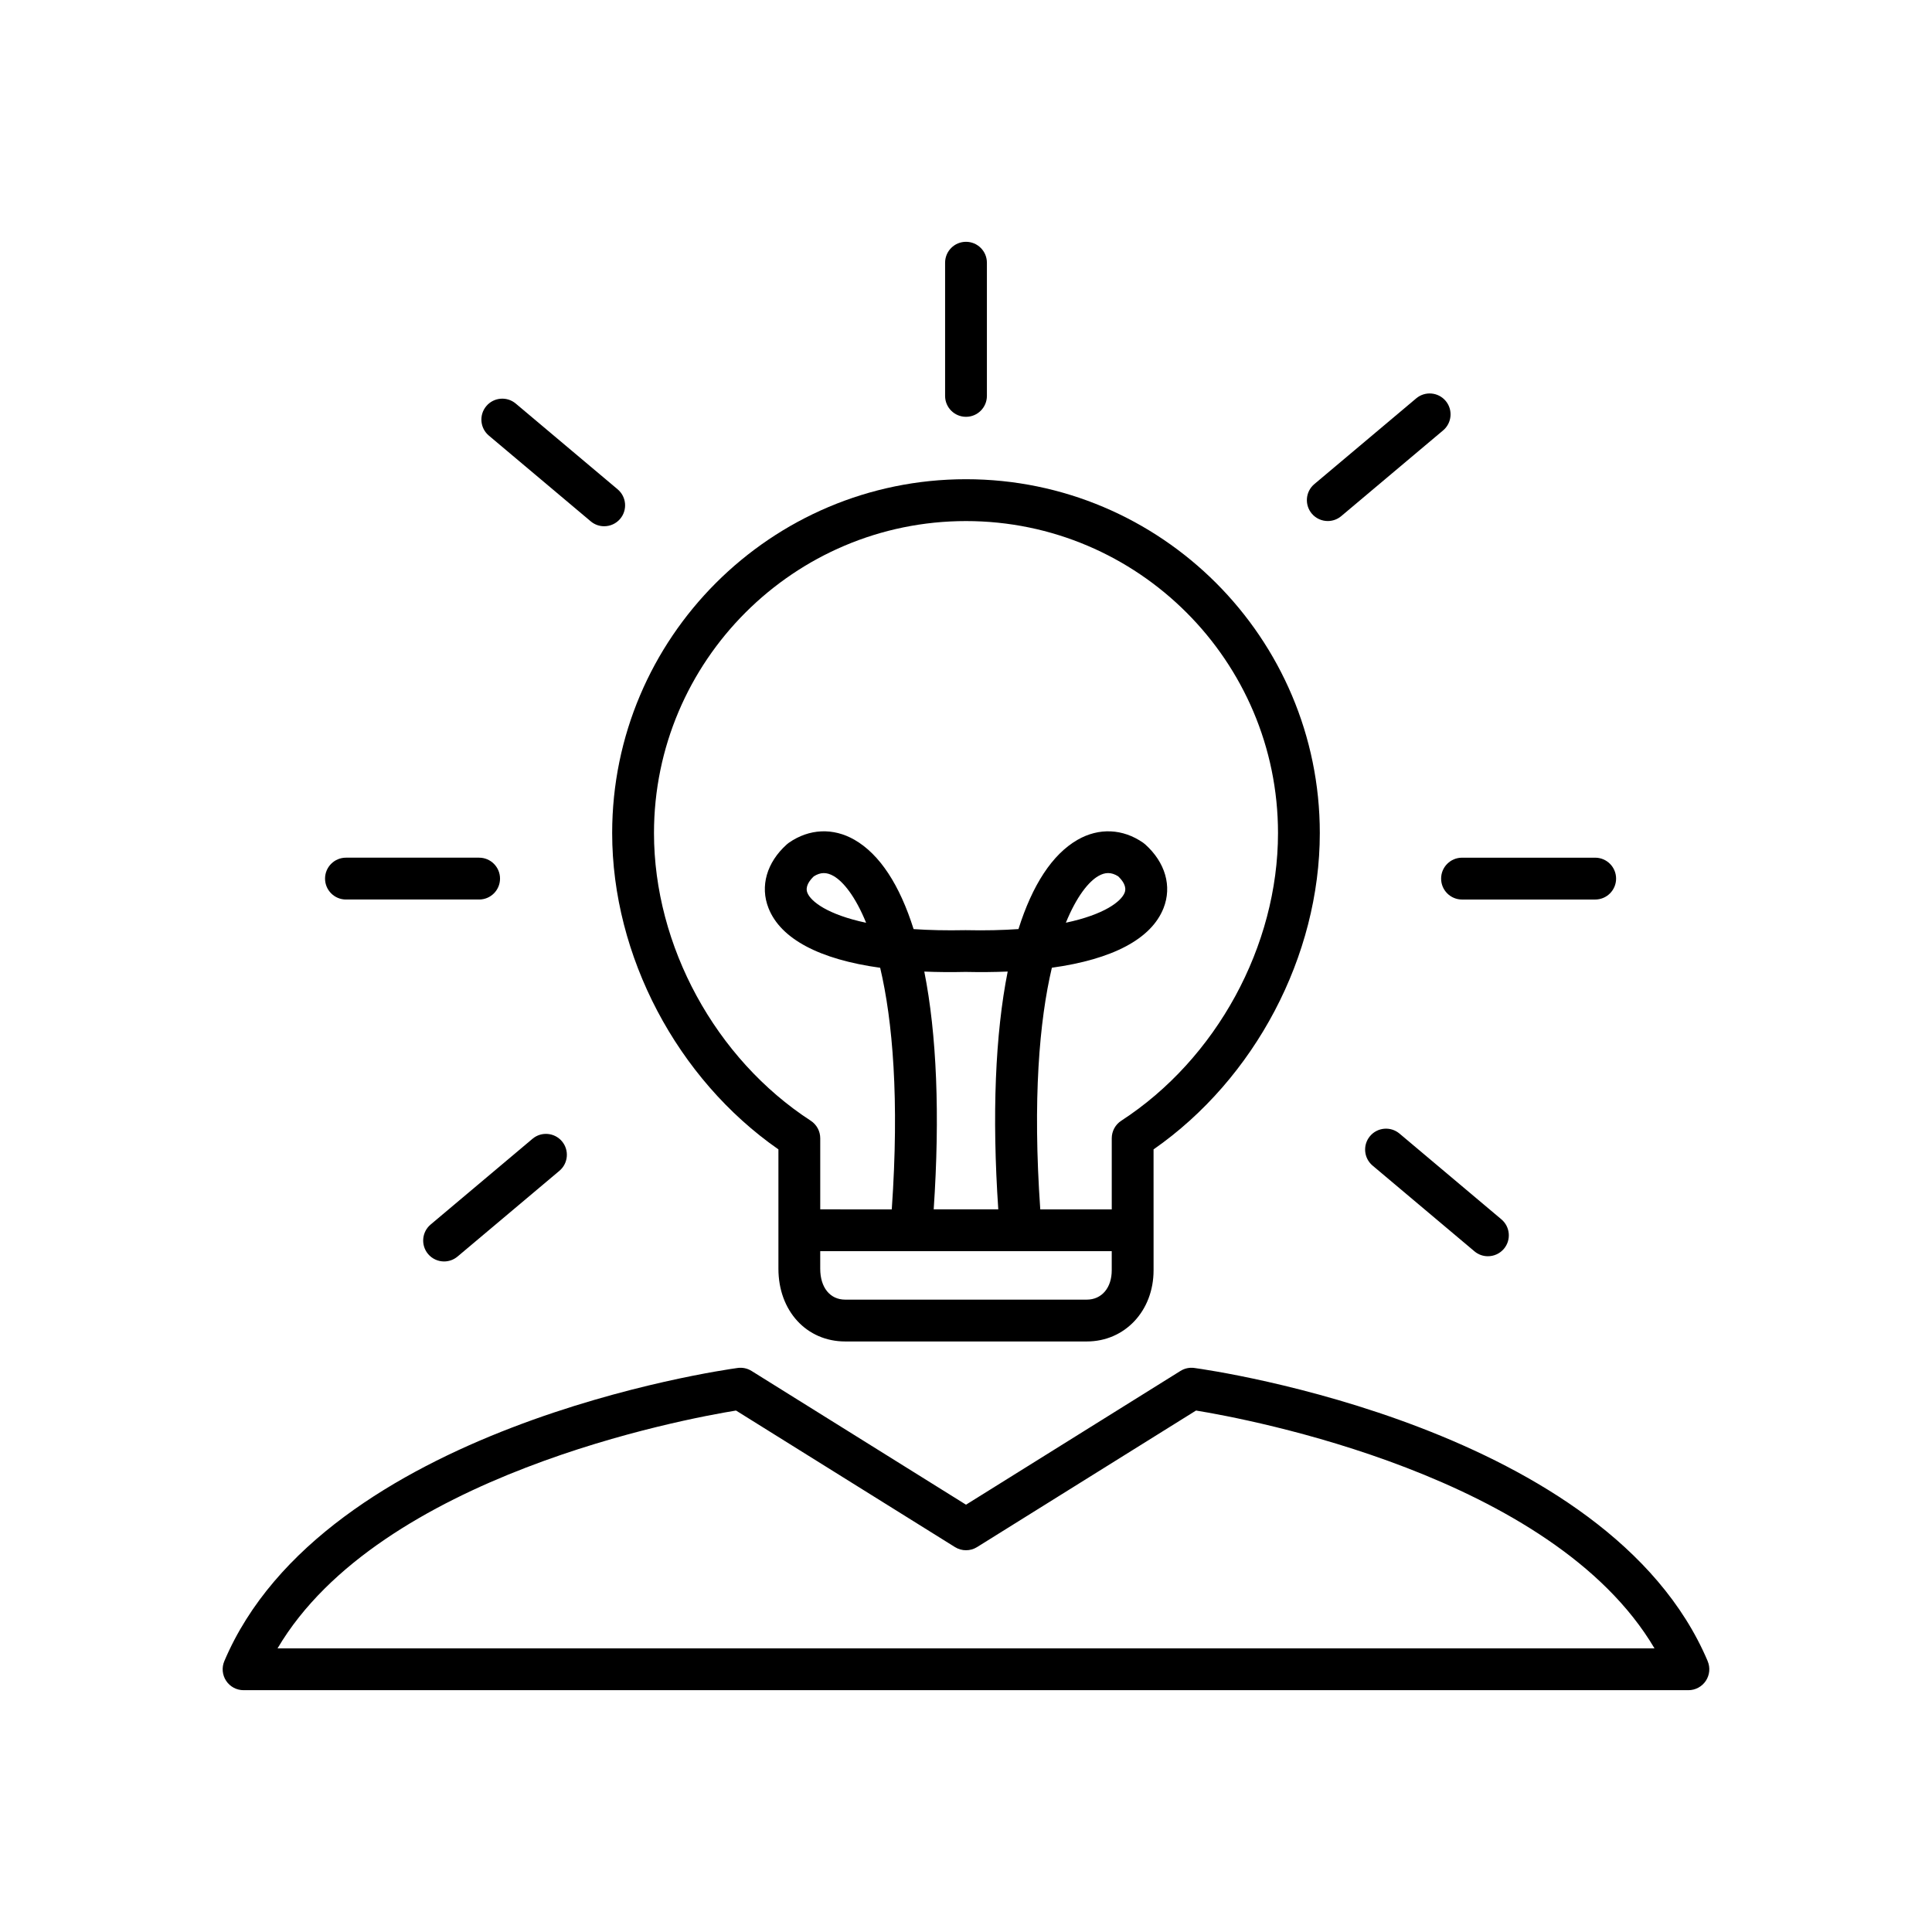
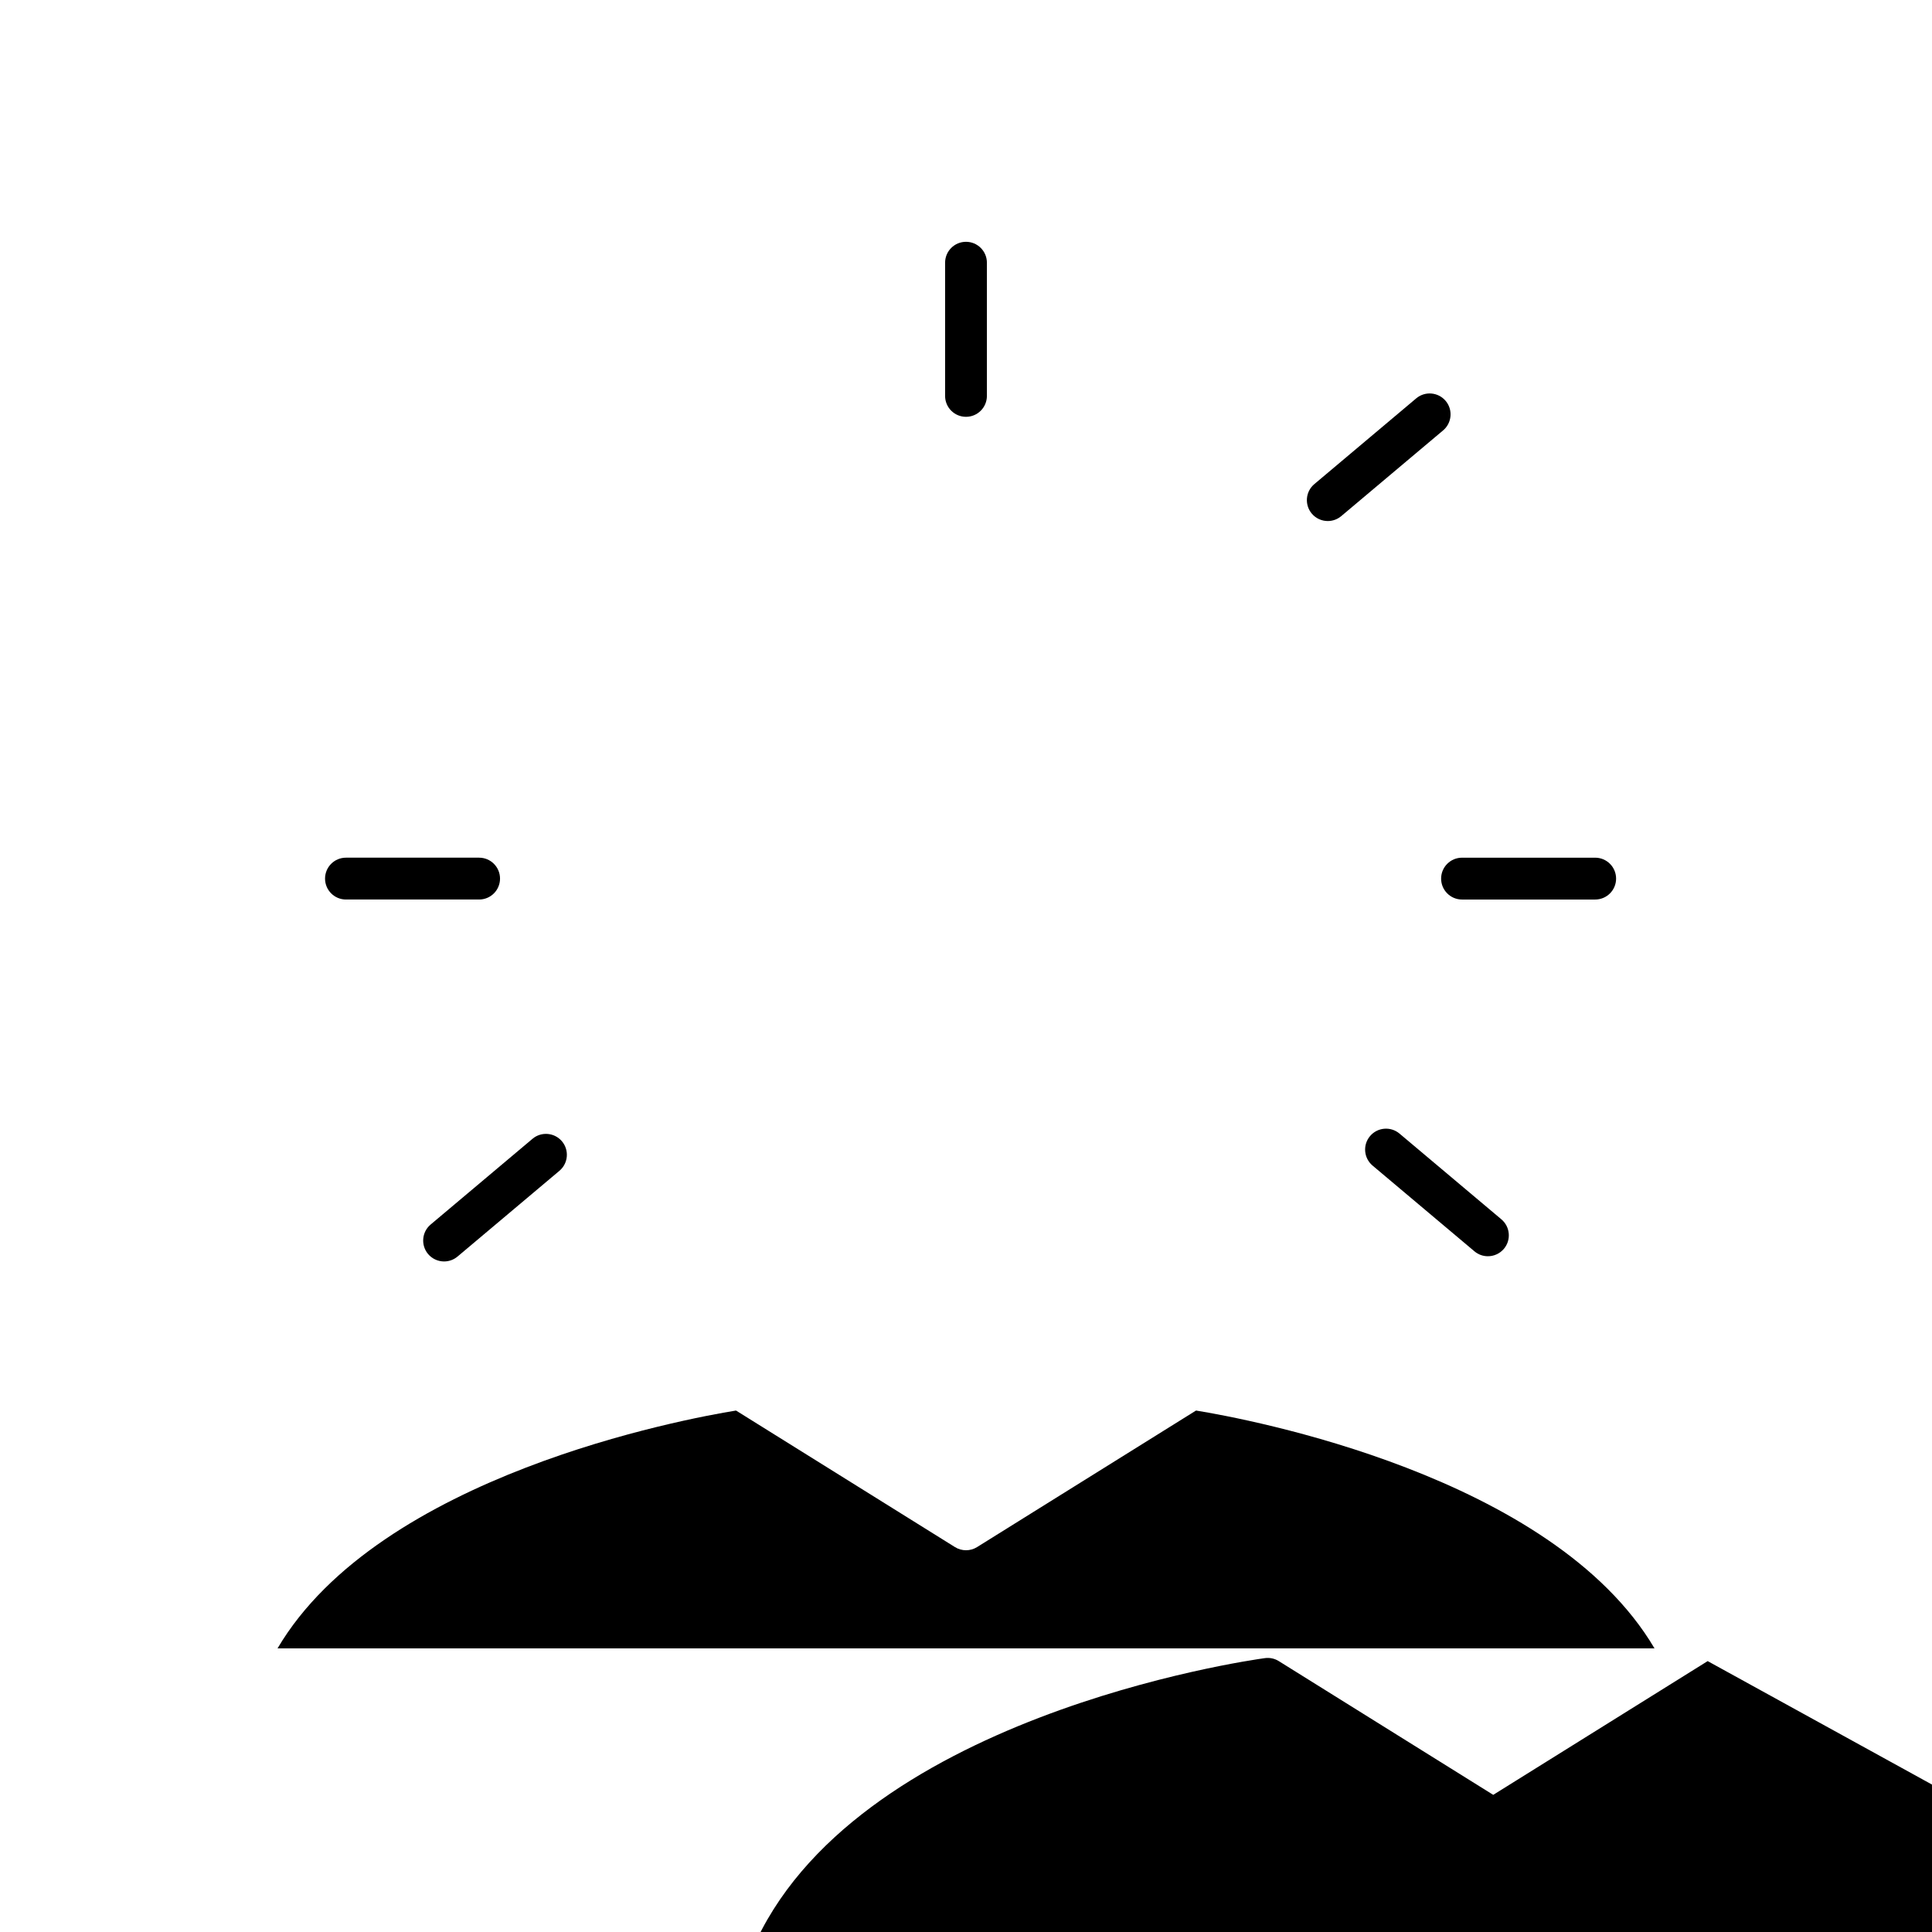
<svg xmlns="http://www.w3.org/2000/svg" fill="#000000" width="800px" height="800px" version="1.1" viewBox="144 144 512 512">
  <g>
-     <path d="m596.55 584.21c-26.316-62.055-131.57-77.078-136.04-77.684-1.289-0.18-2.578 0.102-3.68 0.789l-56.828 35.445-56.832-35.445c-1.098-0.684-2.394-0.965-3.68-0.789-4.469 0.609-109.72 15.629-136.04 77.684-0.727 1.711-0.547 3.676 0.48 5.227 1.023 1.551 2.762 2.481 4.621 2.481h382.89c1.859 0 3.598-0.934 4.621-2.481 1.027-1.551 1.211-3.512 0.48-5.227zm-379-3.375c27.059-45.887 107.92-60.82 121.5-63.027l58.023 36.184c1.793 1.121 4.074 1.121 5.863 0l58.023-36.184c13.578 2.207 94.441 17.141 121.5 63.027z" />
-     <path d="m350.29 448.6v31.629c0 11.168 7.445 19.273 17.699 19.273h64.02c10.09 0 17.699-8.109 17.699-18.859v-10.613l-0.004-21.43c26.859-18.707 44.059-51.27 44.059-83.832 0-51.703-42.062-93.77-93.766-93.77s-93.766 42.062-93.766 93.77c0 32.562 17.199 65.125 44.059 83.832zm88.332 32.043c0 4.648-2.66 7.773-6.617 7.773h-64.02c-4.019 0-6.617-3.215-6.617-8.188v-4.656h77.254zm-49.676-79.164c3.453 0.141 7.102 0.18 10.934 0.09 3.918 0.086 7.644 0.051 11.168-0.098-3.293 16.551-4.188 38.008-2.492 63.016h-17.117c1.695-25.004 0.801-46.457-2.492-63.008zm11.051-119.39c45.594 0 82.688 37.094 82.688 82.684 0 29.918-16.305 59.84-41.539 76.234-1.57 1.02-2.519 2.769-2.519 4.648v18.84h-18.945c-2.043-29.258-0.223-50.039 3.074-64.035 16.094-2.234 26.363-7.625 29.59-15.789 2.293-5.801 0.477-12.121-4.859-16.906-0.168-0.152-0.344-0.293-0.531-0.422-5.391-3.758-11.746-4.035-17.402-0.781-6.707 3.863-11.969 11.984-15.648 23.652-4.117 0.289-8.785 0.402-14.016 0.289-5.156 0.105-9.723 0-13.777-0.281-3.68-11.672-8.945-19.797-15.656-23.664-5.664-3.254-12.004-2.973-17.402 0.781-0.188 0.129-0.363 0.27-0.531 0.422-5.34 4.789-7.152 11.105-4.859 16.906 3.234 8.18 13.535 13.578 29.59 15.805 3.301 14 5.113 34.777 3.074 64.023l-18.957-0.004v-18.84c0-1.879-0.949-3.625-2.519-4.648-25.234-16.395-41.539-46.32-41.539-76.234 0-45.59 37.094-82.68 82.688-82.68zm26.469 106.44c2.867-7.012 6.047-10.898 8.609-12.375 0.898-0.52 1.75-0.781 2.594-0.781 0.887 0 1.758 0.289 2.668 0.867 1.188 1.133 2.332 2.734 1.699 4.344-0.91 2.293-5.297 5.766-15.57 7.945zm-52.934 0.016c-10.258-2.176-14.668-5.664-15.57-7.953-0.637-1.609 0.512-3.211 1.699-4.344 1.77-1.133 3.41-1.156 5.258-0.09 2.559 1.477 5.742 5.363 8.613 12.387z" />
+     <path d="m596.55 584.21l-56.828 35.445-56.832-35.445c-1.098-0.684-2.394-0.965-3.68-0.789-4.469 0.609-109.72 15.629-136.04 77.684-0.727 1.711-0.547 3.676 0.48 5.227 1.023 1.551 2.762 2.481 4.621 2.481h382.89c1.859 0 3.598-0.934 4.621-2.481 1.027-1.551 1.211-3.512 0.48-5.227zm-379-3.375c27.059-45.887 107.92-60.82 121.5-63.027l58.023 36.184c1.793 1.121 4.074 1.121 5.863 0l58.023-36.184c13.578 2.207 94.441 17.141 121.5 63.027z" />
    <path d="m400 254.46c3.059 0 5.539-2.481 5.539-5.543v-35.293c0-3.059-2.481-5.543-5.539-5.543s-5.539 2.481-5.539 5.543v35.293c-0.004 3.062 2.477 5.543 5.539 5.543z" />
    <path d="m235.68 382.38h35.293c3.059 0 5.539-2.481 5.539-5.543 0-3.059-2.481-5.543-5.539-5.543h-35.293c-3.059 0-5.539 2.481-5.539 5.543 0 3.059 2.481 5.543 5.539 5.543z" />
    <path d="m525.91 376.84c0 3.059 2.481 5.543 5.539 5.543h35.293c3.059 0 5.539-2.481 5.539-5.543 0-3.059-2.481-5.543-5.539-5.543h-35.293c-3.059 0-5.539 2.484-5.539 5.543z" />
-     <path d="m300.55 282.16c1.039 0.875 2.301 1.301 3.562 1.301 1.578 0 3.148-0.672 4.246-1.973 1.969-2.34 1.668-5.84-0.676-7.812l-27-22.723c-2.34-1.973-5.84-1.672-7.809 0.672-1.969 2.34-1.668 5.84 0.676 7.812z" />
    <path d="m495.88 282.08c1.258 0 2.523-0.43 3.562-1.301l27-22.723c2.34-1.969 2.641-5.469 0.676-7.812-1.973-2.344-5.473-2.641-7.809-0.672l-27 22.723c-2.34 1.969-2.641 5.469-0.676 7.812 1.098 1.301 2.668 1.973 4.246 1.973z" />
    <path d="m507.07 445.08c-1.969 2.34-1.668 5.84 0.676 7.812l27 22.723c1.039 0.875 2.301 1.301 3.562 1.301 1.578 0 3.148-0.672 4.246-1.973 1.969-2.34 1.668-5.84-0.676-7.812l-27-22.723c-2.344-1.969-5.84-1.668-7.809 0.672z" />
    <path d="m285.12 445.79-27 22.723c-2.34 1.969-2.641 5.469-0.676 7.812 1.098 1.301 2.668 1.973 4.246 1.973 1.258 0 2.523-0.43 3.562-1.301l27-22.723c2.34-1.969 2.641-5.469 0.676-7.812-1.973-2.34-5.473-2.641-7.809-0.672z" />
  </g>
</svg>